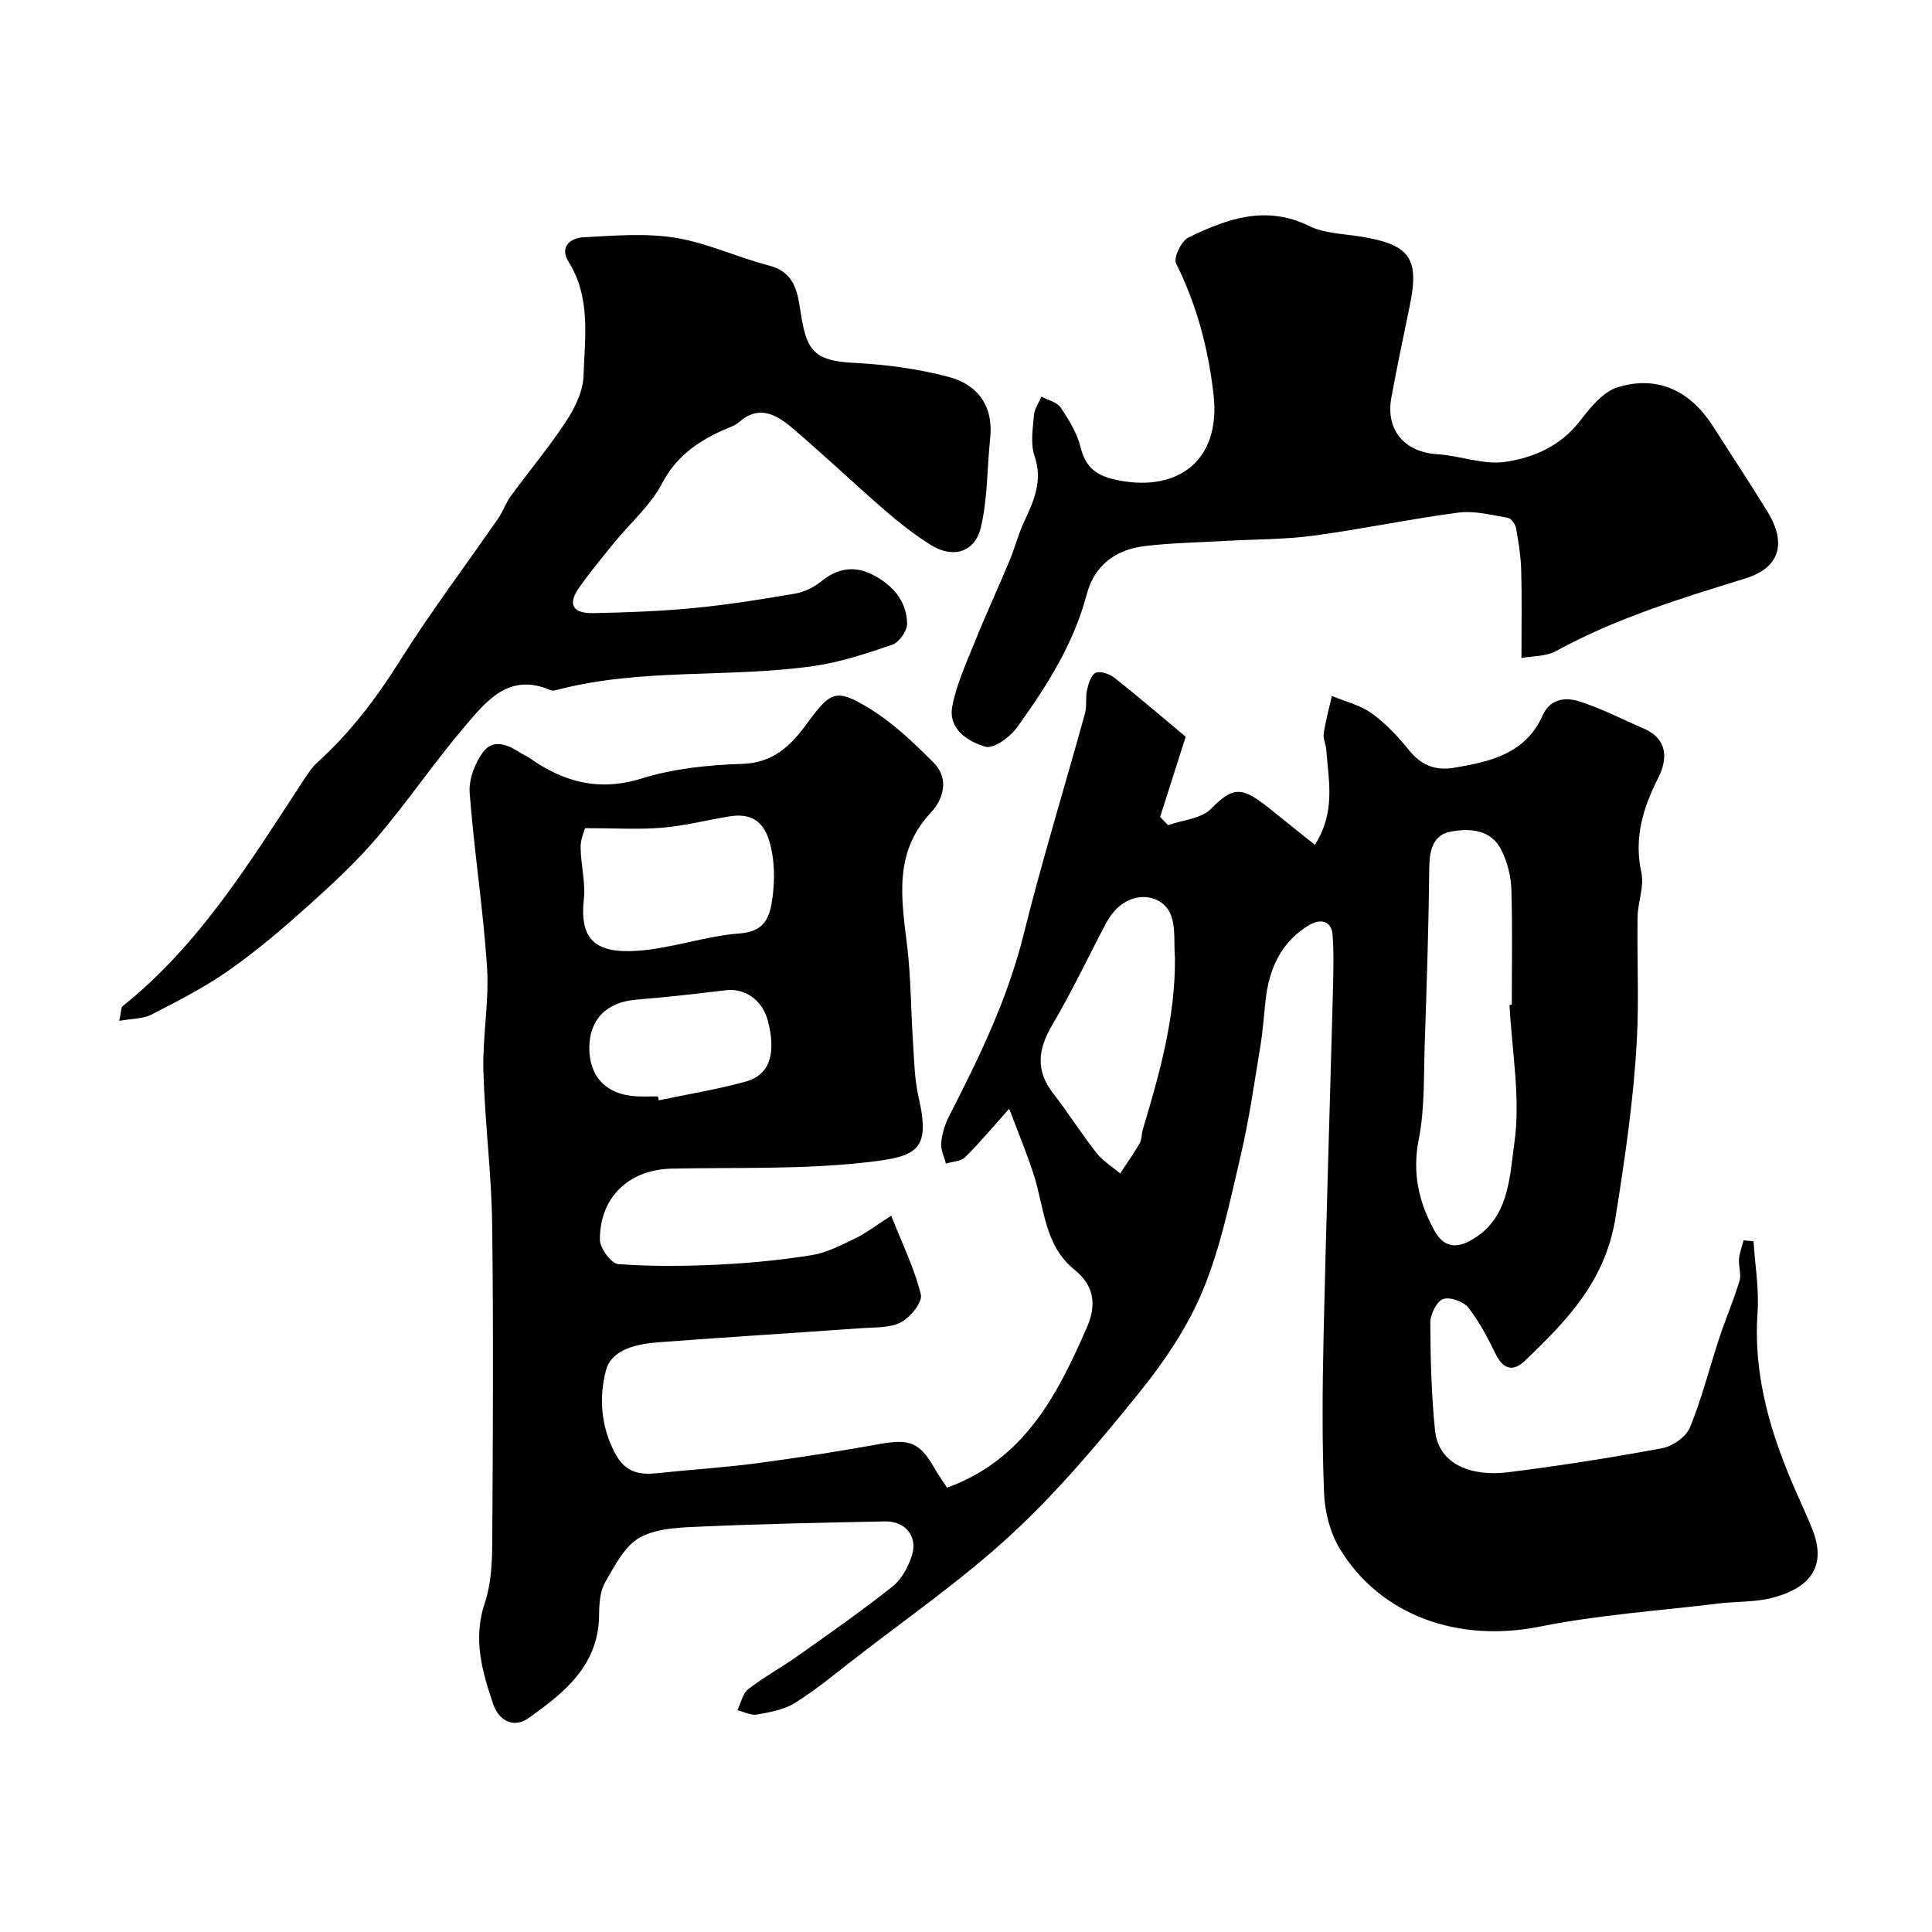
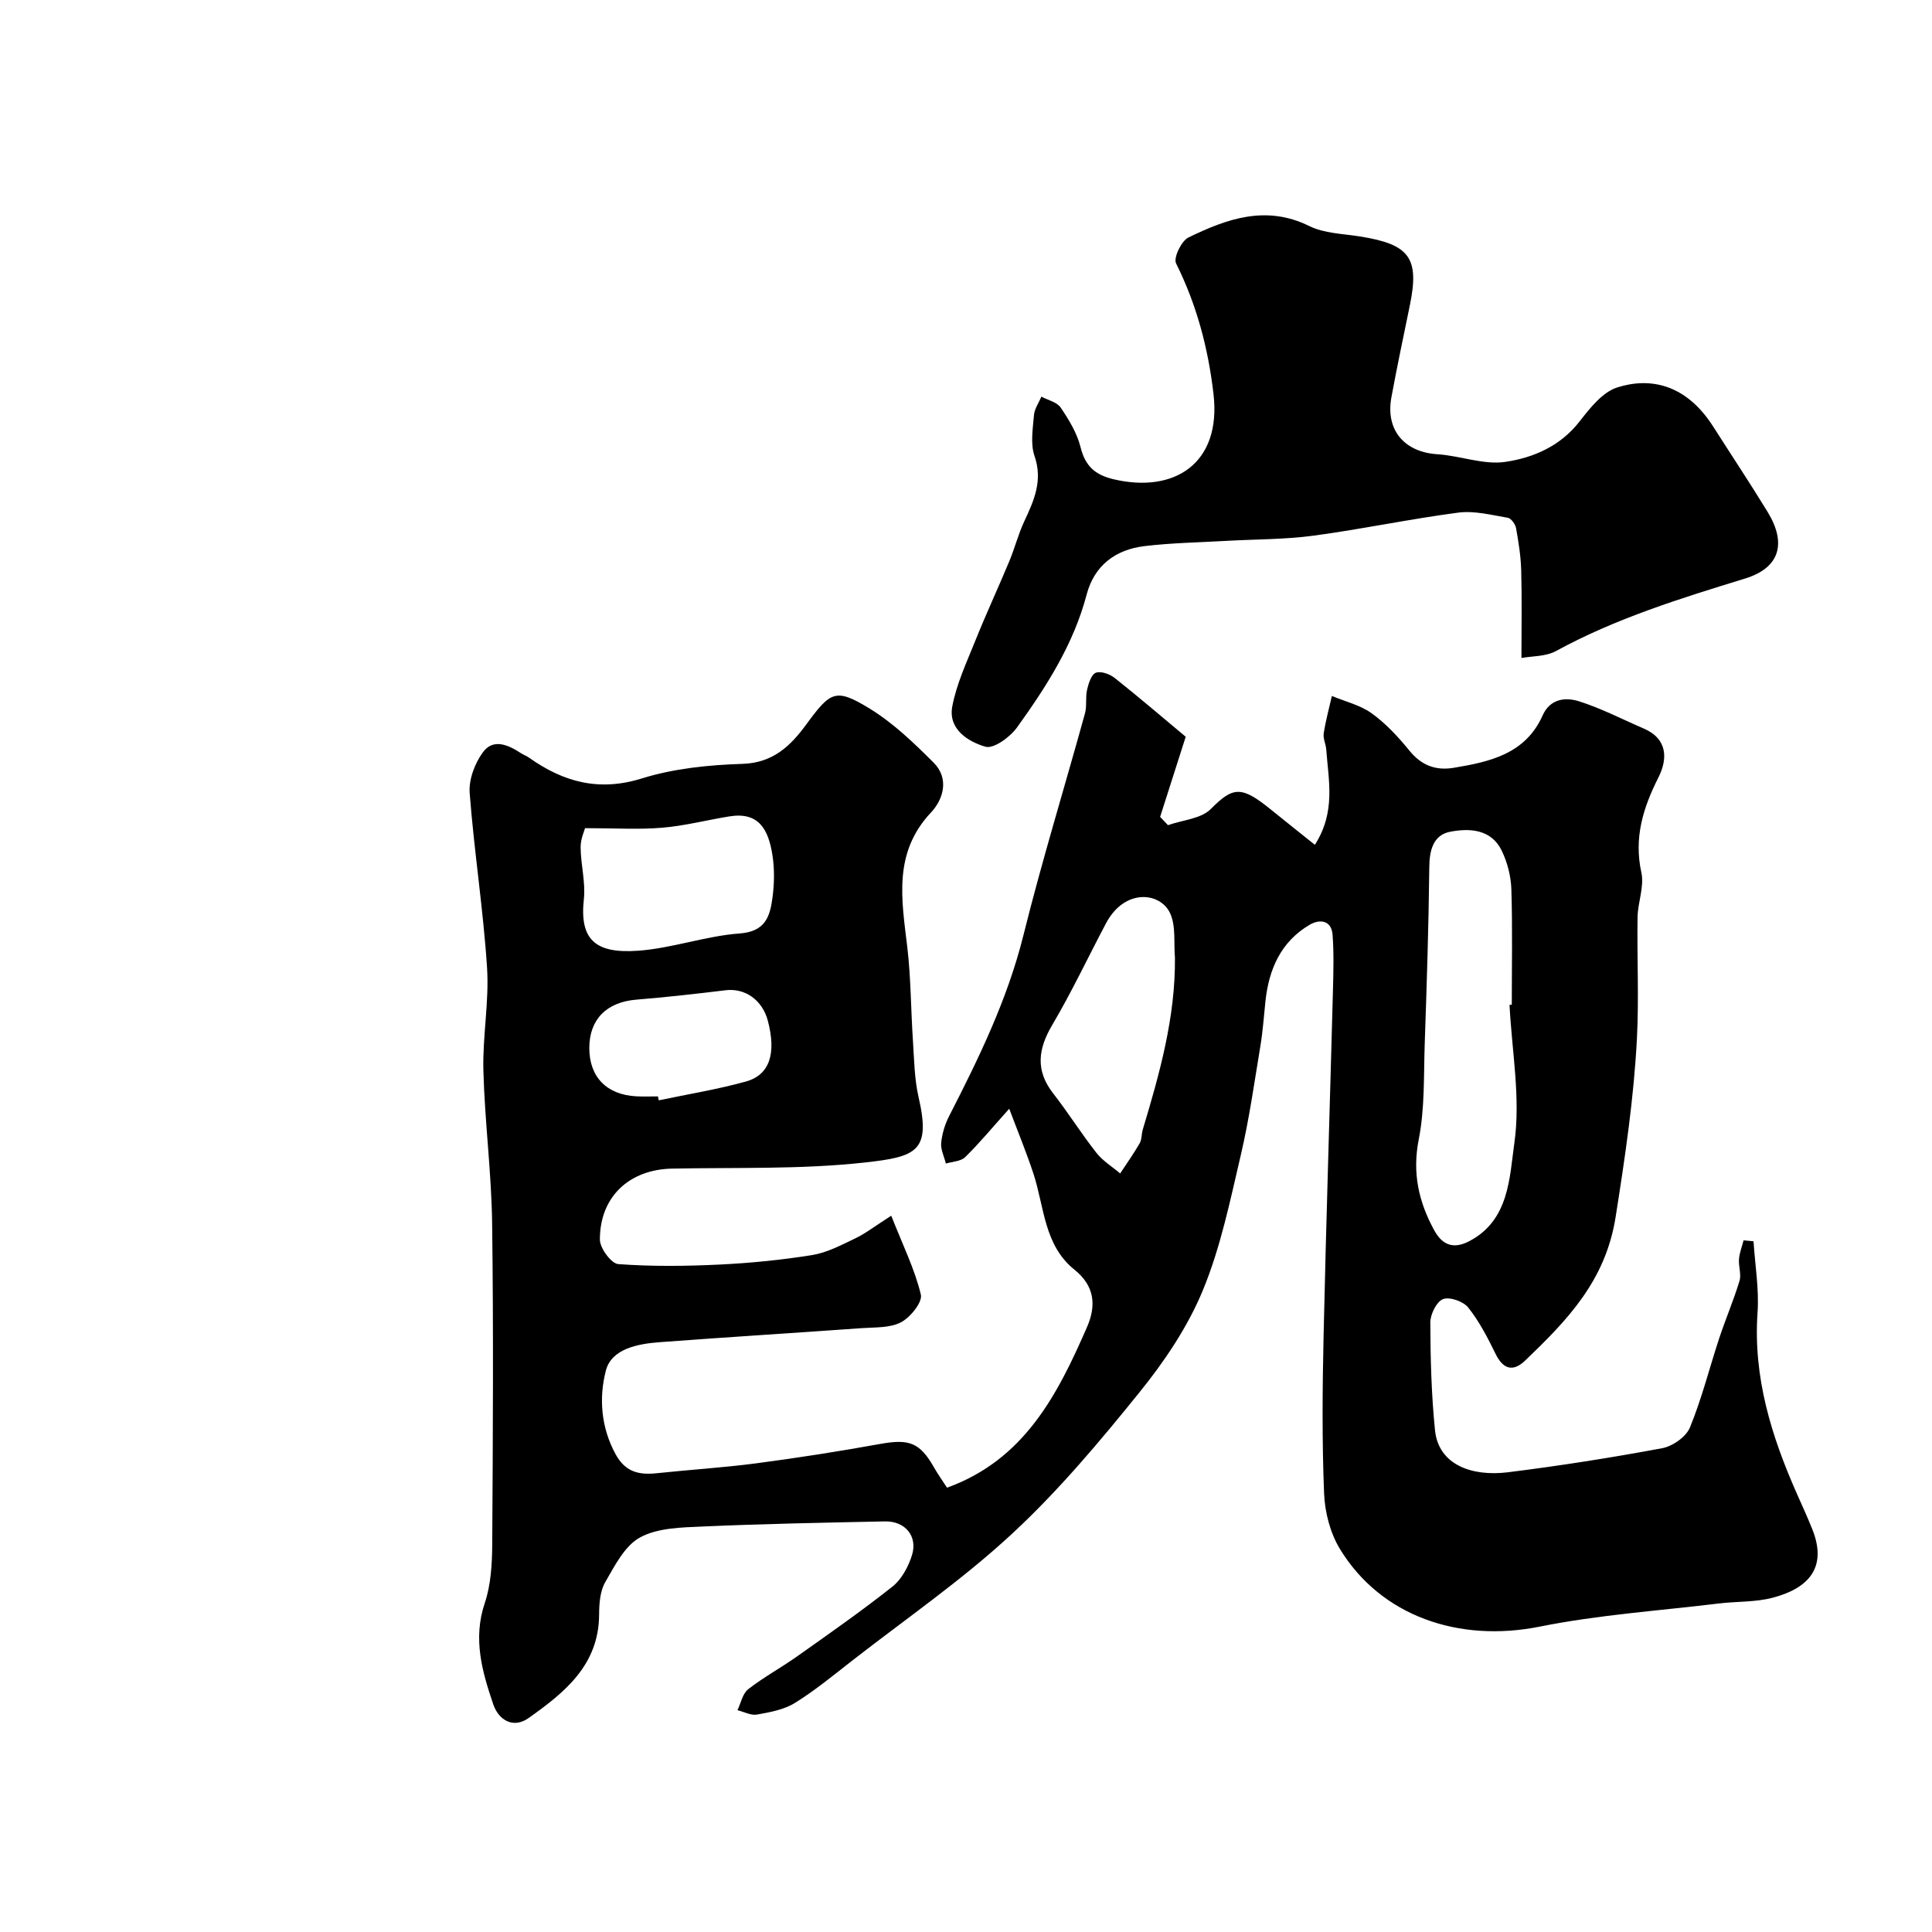
<svg xmlns="http://www.w3.org/2000/svg" enable-background="new 0 0 400 400" viewBox="0 0 400 400">
  <g fill="#000001">
-     <path d="m184.52 251.7c2.43 6.16 4.88 11.1 6.13 16.32.38 1.57-2.16 4.72-4.1 5.74-2.3 1.21-5.39 1.02-8.15 1.22-13.96 1-27.92 1.86-41.88 2.91-4.51.34-9.91 1.37-11.08 5.87-1.45 5.58-1.05 11.7 2 17.3 2.04 3.75 4.88 4.35 8.59 3.95 6.86-.73 13.75-1.15 20.58-2.05 8.57-1.13 17.13-2.47 25.64-4.01 5.99-1.08 8.2-.3 11.16 4.92.72 1.27 1.57 2.46 2.66 4.14 16-5.79 22.86-19.21 28.98-33.24 1.95-4.47 1.61-8.51-2.59-11.89-6.31-5.06-6.24-12.98-8.49-19.86-1.46-4.45-3.26-8.78-5.02-13.47-3.67 4.09-6.25 7.22-9.14 10.04-.9.87-2.62.9-3.97 1.31-.36-1.43-1.11-2.9-.98-4.28.19-1.9.78-3.87 1.66-5.57 6.18-12.06 12.07-24.16 15.38-37.46 3.83-15.4 8.51-30.58 12.73-45.88.43-1.56.07-3.33.44-4.92.3-1.3.89-3.16 1.82-3.51 1.05-.39 2.9.29 3.93 1.11 5.11 4.06 10.07 8.31 14.67 12.15-1.81 5.68-3.55 11.14-5.3 16.59.54.57 1.09 1.14 1.63 1.71 3.02-1.07 6.86-1.31 8.88-3.36 4.63-4.68 6.36-4.79 12.46.16 2.87 2.33 5.78 4.63 9.07 7.27 4.38-6.85 2.81-13.35 2.36-19.7-.08-1.13-.69-2.3-.53-3.37.4-2.61 1.11-5.17 1.69-7.75 2.79 1.17 5.9 1.89 8.28 3.62 2.93 2.12 5.49 4.89 7.79 7.72 2.48 3.05 5.45 4.15 9.14 3.54 7.51-1.25 14.87-2.87 18.42-10.84 1.55-3.48 4.72-3.81 7.48-2.95 4.63 1.45 8.99 3.73 13.47 5.66 5.01 2.17 4.93 6.35 3.03 10.12-3.19 6.32-5.11 12.49-3.53 19.71.63 2.89-.75 6.16-.79 9.26-.13 8.35.3 16.73-.13 25.06-.64 12.4-2.47 24.66-4.41 36.96-2.09 13.25-10.03 21.39-18.7 29.71-2.5 2.4-4.55 1.92-6.16-1.36-1.63-3.33-3.37-6.71-5.66-9.59-1.01-1.27-3.85-2.27-5.22-1.74-1.34.52-2.63 3.15-2.63 4.84.03 7.43.22 14.9.97 22.29.73 7.23 7.7 9.63 15.08 8.72 10.69-1.33 21.35-3.01 31.94-4.98 2.17-.4 4.96-2.35 5.76-4.29 2.46-5.98 4.03-12.31 6.06-18.47 1.32-3.98 2.98-7.85 4.2-11.86.42-1.37-.22-3.03-.1-4.54.11-1.31.62-2.59.95-3.88.69.06 1.37.13 2.06.19.31 4.93 1.17 9.9.83 14.79-.93 13.4 2.89 25.63 8.2 37.6 1.06 2.38 2.14 4.75 3.11 7.16 3.33 8.26-1.08 12.37-8.13 14.24-3.6.96-7.5.75-11.25 1.21-12.35 1.5-24.84 2.34-37 4.78-16.72 3.36-32.87-2.12-41.38-16.05-2.02-3.3-3.13-7.6-3.29-11.5-.44-10.81-.35-21.66-.11-32.49.53-23.87 1.31-47.73 1.94-71.6.1-3.85.21-7.72-.07-11.55-.23-3.16-2.75-3.3-4.76-2.11-5.93 3.49-8.43 9.17-9.14 15.79-.33 3.1-.54 6.23-1.05 9.3-1.25 7.54-2.31 15.13-4.05 22.56-2.22 9.46-4.18 19.13-7.87 28.04-3.12 7.55-7.9 14.65-13.07 21.05-8.28 10.26-16.84 20.47-26.49 29.4-10.3 9.54-21.98 17.59-33.09 26.25-3.86 3.01-7.66 6.15-11.81 8.72-2.26 1.4-5.15 1.92-7.83 2.4-1.26.23-2.7-.57-4.06-.9.72-1.48 1.06-3.43 2.22-4.34 3.2-2.5 6.81-4.45 10.13-6.8 6.66-4.72 13.37-9.4 19.75-14.46 1.89-1.5 3.28-4.1 4.03-6.48 1.24-3.94-1.41-7.09-5.57-7.01-12.6.26-25.21.5-37.8 1.06-4.38.19-9.26.27-12.91 2.25-3.18 1.72-5.25 5.86-7.23 9.28-1.07 1.86-1.25 4.43-1.26 6.68-.04 10.47-7.14 16.15-14.58 21.43-3.24 2.3-6.24.39-7.33-2.81-2.3-6.76-4.26-13.56-1.77-20.96 1.28-3.8 1.52-8.09 1.55-12.16.14-22.16.27-44.33-.02-66.49-.14-10.54-1.53-21.06-1.81-31.61-.19-7.09 1.21-14.24.76-21.29-.78-12.09-2.68-24.11-3.6-36.2-.21-2.76 1.06-6.13 2.74-8.42 2.13-2.92 5.23-1.55 7.85.17.55.36 1.19.58 1.72.96 7.12 5.04 14.46 7.06 23.36 4.28 6.62-2.06 13.83-2.79 20.81-3.01 6.36-.2 9.98-3.76 13.2-8.15 5.03-6.84 6.05-7.62 13.08-3.33 4.9 2.99 9.2 7.13 13.3 11.23 3.26 3.26 2.05 7.55-.55 10.32-7.89 8.39-6.07 18.06-4.9 27.91.75 6.38.73 12.86 1.16 19.29.26 3.94.3 7.96 1.18 11.77 2.58 11.23-.43 12.32-11.3 13.51-13.14 1.44-26.5.98-39.77 1.25-8.82.18-14.94 5.82-14.92 14.7 0 1.77 2.36 4.97 3.81 5.07 6.98.51 14.03.43 21.04.09 6.38-.31 12.78-.95 19.09-1.96 3.04-.49 5.96-2.03 8.79-3.39 2.14-.99 4.05-2.49 7.59-4.76zm128.01-43.66c.16-.01.32-.01.47-.02 0-7.98.16-15.97-.09-23.94-.09-2.68-.82-5.52-1.98-7.93-2.16-4.49-6.64-4.72-10.67-3.95-3.46.66-4.31 3.74-4.34 7.29-.13 12.24-.53 24.48-.95 36.72-.22 6.59.03 13.31-1.24 19.72-1.36 6.93-.01 12.88 3.2 18.77 1.69 3.09 3.99 3.98 7.25 2.28 8.32-4.33 8.34-13.24 9.35-20.32 1.33-9.3-.52-19.06-1-28.62zm-69.27-9.71c-.27-3.1.23-6.56-.99-9.23-2-4.4-9.41-5.26-13.29 2.07-3.71 7.01-7.09 14.21-11.12 21.03-2.95 5-3.52 9.42.2 14.19 3.11 3.99 5.81 8.31 8.94 12.29 1.32 1.68 3.26 2.86 4.92 4.27 1.36-2.08 2.8-4.1 4.04-6.25.46-.8.36-1.91.64-2.84 3.49-11.6 6.76-23.23 6.66-35.53zm-122.13-26.87c-.13.51-.94 2.25-.92 3.98.03 3.58 1.05 7.22.67 10.73-.91 8.33 2.32 11.31 11.22 10.67 7.07-.51 13.99-3.06 21.06-3.58 5.29-.39 6.24-3.5 6.76-7.3.4-2.94.46-6.03 0-8.95-.84-5.31-2.84-8.96-8.88-7.99-4.65.75-9.26 1.96-13.93 2.35-4.9.41-9.84.09-15.98.09zm15.09 55.54c.06.27.11.54.17.81 6.03-1.27 12.14-2.25 18.07-3.9 4.93-1.38 6.29-5.85 4.51-12.59-1.14-4.3-4.74-6.79-8.73-6.3-6.17.75-12.34 1.44-18.53 1.95-6.12.51-9.71 4.08-9.7 10.04s3.58 9.65 9.73 9.97c1.48.08 2.98.02 4.48.02z" />
-     <path d="m24.7 211.36c.4-1.84.32-2.75.71-3.06 15.94-12.75 26.38-29.9 37.35-46.63.89-1.36 1.8-2.78 2.99-3.86 6.74-6.11 12.14-13.19 16.99-20.92 6.36-10.14 13.61-19.72 20.42-29.58 1-1.44 1.56-3.2 2.6-4.61 3.79-5.19 7.95-10.13 11.46-15.5 1.8-2.75 3.49-6.17 3.59-9.34.26-7.97 1.57-16.2-3.09-23.65-1.94-3.1.37-4.94 3.04-5.08 6.34-.34 12.83-.9 19.02.09 6.59 1.06 12.85 4.05 19.37 5.74 6.02 1.56 6.02 6.43 6.82 10.96 1.16 6.55 2.65 8.79 10.72 9.2 6.63.34 13.35 1.22 19.75 2.92 5.93 1.58 9.28 5.98 8.57 12.67-.66 6.18-.51 12.53-1.94 18.51-1.25 5.22-5.86 6.46-10.43 3.57-3.3-2.09-6.43-4.53-9.39-7.09-6.54-5.67-12.81-11.66-19.41-17.25-3.16-2.67-6.81-4.65-10.86-1.04-.94.83-2.31 1.19-3.5 1.74-5.24 2.41-9.54 5.46-12.42 10.96-2.38 4.55-6.56 8.15-9.88 12.22-2.48 3.04-4.98 6.08-7.24 9.28-2.45 3.45-1.46 5.41 2.88 5.33 6.93-.13 13.88-.39 20.78-1.05 6.99-.67 13.94-1.78 20.87-2.96 1.93-.33 3.98-1.28 5.5-2.52 3.3-2.7 6.78-3.36 10.5-1.52 4.17 2.07 7.24 5.37 7.34 10.22.03 1.48-1.64 3.86-3.04 4.35-5.33 1.84-10.79 3.65-16.35 4.44-17.56 2.5-35.57.36-52.96 4.9-.47.12-1.06.27-1.46.1-8.67-3.78-13.37 2.32-17.91 7.66-6.25 7.35-11.68 15.39-17.94 22.74-4.35 5.11-9.32 9.73-14.33 14.22-5.24 4.7-10.64 9.31-16.39 13.35-5.01 3.52-10.54 6.34-16.01 9.16-1.72.91-3.98.83-6.72 1.33z" />
+     <path d="m184.52 251.7c2.43 6.16 4.88 11.1 6.13 16.32.38 1.57-2.16 4.72-4.1 5.74-2.3 1.21-5.39 1.02-8.15 1.22-13.96 1-27.92 1.86-41.88 2.91-4.51.34-9.91 1.37-11.08 5.87-1.45 5.58-1.05 11.7 2 17.3 2.04 3.75 4.88 4.35 8.59 3.95 6.86-.73 13.75-1.15 20.58-2.05 8.57-1.13 17.13-2.47 25.64-4.01 5.99-1.08 8.2-.3 11.16 4.92.72 1.27 1.57 2.46 2.66 4.14 16-5.79 22.86-19.21 28.98-33.24 1.95-4.47 1.61-8.51-2.59-11.89-6.31-5.06-6.24-12.98-8.49-19.86-1.46-4.45-3.26-8.78-5.02-13.47-3.67 4.09-6.25 7.22-9.14 10.04-.9.87-2.62.9-3.97 1.31-.36-1.43-1.11-2.9-.98-4.28.19-1.9.78-3.87 1.66-5.57 6.18-12.06 12.07-24.16 15.38-37.46 3.83-15.4 8.51-30.58 12.73-45.88.43-1.56.07-3.33.44-4.92.3-1.3.89-3.16 1.82-3.51 1.05-.39 2.9.29 3.93 1.11 5.11 4.06 10.07 8.31 14.67 12.15-1.81 5.68-3.55 11.14-5.3 16.59.54.57 1.09 1.14 1.63 1.71 3.02-1.07 6.86-1.31 8.88-3.36 4.63-4.68 6.36-4.79 12.46.16 2.87 2.33 5.78 4.63 9.07 7.27 4.38-6.85 2.81-13.35 2.36-19.7-.08-1.13-.69-2.3-.53-3.37.4-2.61 1.11-5.17 1.69-7.75 2.79 1.17 5.9 1.89 8.28 3.62 2.93 2.12 5.49 4.89 7.79 7.72 2.48 3.05 5.45 4.15 9.14 3.54 7.51-1.25 14.87-2.87 18.42-10.84 1.55-3.48 4.72-3.81 7.48-2.95 4.63 1.45 8.99 3.73 13.47 5.66 5.01 2.17 4.93 6.35 3.03 10.12-3.19 6.32-5.11 12.49-3.53 19.71.63 2.89-.75 6.16-.79 9.26-.13 8.35.3 16.73-.13 25.06-.64 12.4-2.47 24.66-4.41 36.96-2.09 13.25-10.03 21.39-18.7 29.71-2.5 2.4-4.55 1.92-6.16-1.36-1.63-3.33-3.37-6.71-5.66-9.59-1.01-1.27-3.85-2.27-5.22-1.74-1.34.52-2.63 3.15-2.63 4.84.03 7.43.22 14.9.97 22.29.73 7.23 7.7 9.63 15.08 8.72 10.69-1.33 21.35-3.01 31.94-4.98 2.17-.4 4.96-2.35 5.76-4.29 2.46-5.98 4.03-12.31 6.06-18.47 1.32-3.98 2.98-7.85 4.2-11.86.42-1.37-.22-3.03-.1-4.54.11-1.31.62-2.59.95-3.88.69.06 1.37.13 2.06.19.31 4.93 1.17 9.9.83 14.79-.93 13.4 2.89 25.63 8.2 37.6 1.06 2.38 2.14 4.75 3.11 7.16 3.33 8.26-1.08 12.37-8.13 14.24-3.6.96-7.5.75-11.25 1.21-12.35 1.5-24.84 2.34-37 4.78-16.72 3.36-32.87-2.12-41.38-16.05-2.02-3.3-3.13-7.6-3.29-11.5-.44-10.81-.35-21.66-.11-32.49.53-23.87 1.31-47.73 1.94-71.6.1-3.85.21-7.72-.07-11.55-.23-3.16-2.75-3.3-4.76-2.11-5.93 3.49-8.43 9.17-9.14 15.79-.33 3.1-.54 6.23-1.05 9.3-1.25 7.54-2.31 15.13-4.05 22.56-2.22 9.46-4.18 19.13-7.87 28.04-3.12 7.55-7.9 14.65-13.07 21.05-8.28 10.26-16.84 20.47-26.49 29.4-10.3 9.54-21.98 17.59-33.09 26.25-3.86 3.01-7.66 6.15-11.81 8.72-2.26 1.4-5.15 1.92-7.83 2.4-1.26.23-2.7-.57-4.06-.9.72-1.48 1.06-3.43 2.22-4.34 3.2-2.5 6.81-4.45 10.13-6.8 6.66-4.72 13.37-9.4 19.75-14.46 1.89-1.5 3.28-4.1 4.03-6.48 1.24-3.94-1.41-7.09-5.57-7.01-12.6.26-25.21.5-37.8 1.06-4.38.19-9.26.27-12.91 2.25-3.18 1.72-5.25 5.86-7.23 9.28-1.07 1.86-1.25 4.43-1.26 6.68-.04 10.47-7.14 16.15-14.58 21.43-3.24 2.3-6.24.39-7.33-2.81-2.3-6.76-4.26-13.56-1.77-20.96 1.28-3.8 1.52-8.09 1.55-12.16.14-22.16.27-44.33-.02-66.49-.14-10.54-1.53-21.06-1.81-31.61-.19-7.09 1.21-14.24.76-21.29-.78-12.09-2.68-24.11-3.6-36.2-.21-2.76 1.06-6.13 2.74-8.42 2.13-2.92 5.23-1.55 7.85.17.55.36 1.19.58 1.72.96 7.12 5.04 14.46 7.06 23.36 4.28 6.62-2.06 13.83-2.79 20.81-3.01 6.36-.2 9.98-3.76 13.2-8.15 5.03-6.84 6.05-7.62 13.08-3.33 4.9 2.99 9.2 7.13 13.3 11.23 3.26 3.26 2.05 7.55-.55 10.32-7.89 8.39-6.07 18.06-4.9 27.91.75 6.38.73 12.86 1.16 19.29.26 3.94.3 7.96 1.18 11.77 2.58 11.23-.43 12.32-11.3 13.51-13.14 1.44-26.5.98-39.77 1.25-8.82.18-14.94 5.82-14.92 14.7 0 1.77 2.36 4.97 3.81 5.07 6.98.51 14.03.43 21.04.09 6.38-.31 12.78-.95 19.09-1.96 3.04-.49 5.96-2.03 8.79-3.39 2.14-.99 4.05-2.49 7.59-4.76zm128.01-43.66c.16-.01.32-.01.47-.02 0-7.98.16-15.97-.09-23.94-.09-2.68-.82-5.52-1.98-7.93-2.16-4.49-6.64-4.72-10.67-3.95-3.46.66-4.31 3.74-4.34 7.29-.13 12.24-.53 24.48-.95 36.72-.22 6.59.03 13.31-1.24 19.72-1.36 6.93-.01 12.88 3.2 18.77 1.69 3.09 3.99 3.98 7.25 2.28 8.32-4.33 8.34-13.24 9.35-20.32 1.33-9.3-.52-19.06-1-28.62zm-69.27-9.71c-.27-3.1.23-6.56-.99-9.23-2-4.4-9.41-5.26-13.29 2.07-3.71 7.01-7.09 14.21-11.12 21.03-2.95 5-3.52 9.42.2 14.19 3.11 3.99 5.81 8.31 8.94 12.29 1.32 1.68 3.26 2.86 4.92 4.27 1.36-2.08 2.8-4.1 4.04-6.25.46-.8.36-1.91.64-2.84 3.49-11.6 6.76-23.23 6.66-35.53m-122.13-26.87c-.13.51-.94 2.25-.92 3.98.03 3.58 1.05 7.22.67 10.73-.91 8.33 2.32 11.31 11.22 10.67 7.07-.51 13.99-3.06 21.06-3.58 5.29-.39 6.24-3.5 6.76-7.3.4-2.94.46-6.03 0-8.95-.84-5.31-2.84-8.96-8.88-7.99-4.65.75-9.26 1.96-13.93 2.35-4.9.41-9.84.09-15.98.09zm15.09 55.54c.06.27.11.54.17.81 6.03-1.27 12.14-2.25 18.07-3.9 4.93-1.38 6.29-5.85 4.51-12.59-1.14-4.3-4.74-6.79-8.73-6.3-6.17.75-12.34 1.44-18.53 1.95-6.12.51-9.71 4.08-9.7 10.04s3.58 9.65 9.73 9.97c1.48.08 2.98.02 4.48.02z" />
    <path d="m315 136.23c0-6.65.11-12.39-.05-18.13-.08-2.93-.55-5.87-1.07-8.77-.15-.81-1.02-2.01-1.7-2.13-3.39-.57-6.92-1.5-10.24-1.07-10.03 1.31-19.95 3.43-29.97 4.77-6.03.81-12.17.74-18.26 1.09-5.59.32-11.22.41-16.77 1.08-5.99.72-10.37 4-11.96 10.02-2.7 10.29-8.33 19.05-14.41 27.51-1.44 2-4.85 4.5-6.55 4-3.6-1.05-7.75-3.64-6.86-8.35.89-4.69 2.99-9.17 4.79-13.65 2.22-5.53 4.74-10.94 7.03-16.44 1.12-2.69 1.84-5.56 3.07-8.19 2.03-4.35 3.9-8.46 2.13-13.58-.87-2.53-.34-5.63-.11-8.44.11-1.31 1-2.55 1.54-3.83 1.36.73 3.22 1.13 3.99 2.26 1.71 2.53 3.4 5.3 4.12 8.22.97 3.89 2.98 5.71 6.82 6.62 12.47 2.96 22.39-3.15 20.7-17.67-1.12-9.59-3.49-18.45-7.75-27.03-.57-1.15 1.1-4.64 2.56-5.35 7.94-3.86 16.04-6.8 25.02-2.37 3.1 1.53 6.94 1.59 10.47 2.15 10.29 1.63 12.36 4.43 10.37 14.18-1.3 6.38-2.67 12.76-3.84 19.16-1.24 6.78 2.72 11.33 9.56 11.76 4.71.3 9.53 2.24 14.02 1.58 5.8-.85 11.4-3.25 15.38-8.37 2.15-2.76 4.74-6.07 7.79-7.04 6.69-2.14 14.2-.81 19.88 8.1 3.75 5.88 7.61 11.69 11.25 17.64 4.02 6.57 2.52 11.62-4.65 13.82-13.39 4.12-26.73 8.23-39.11 14.99-2.13 1.18-4.97 1.05-7.19 1.46z" />
  </g>
</svg>